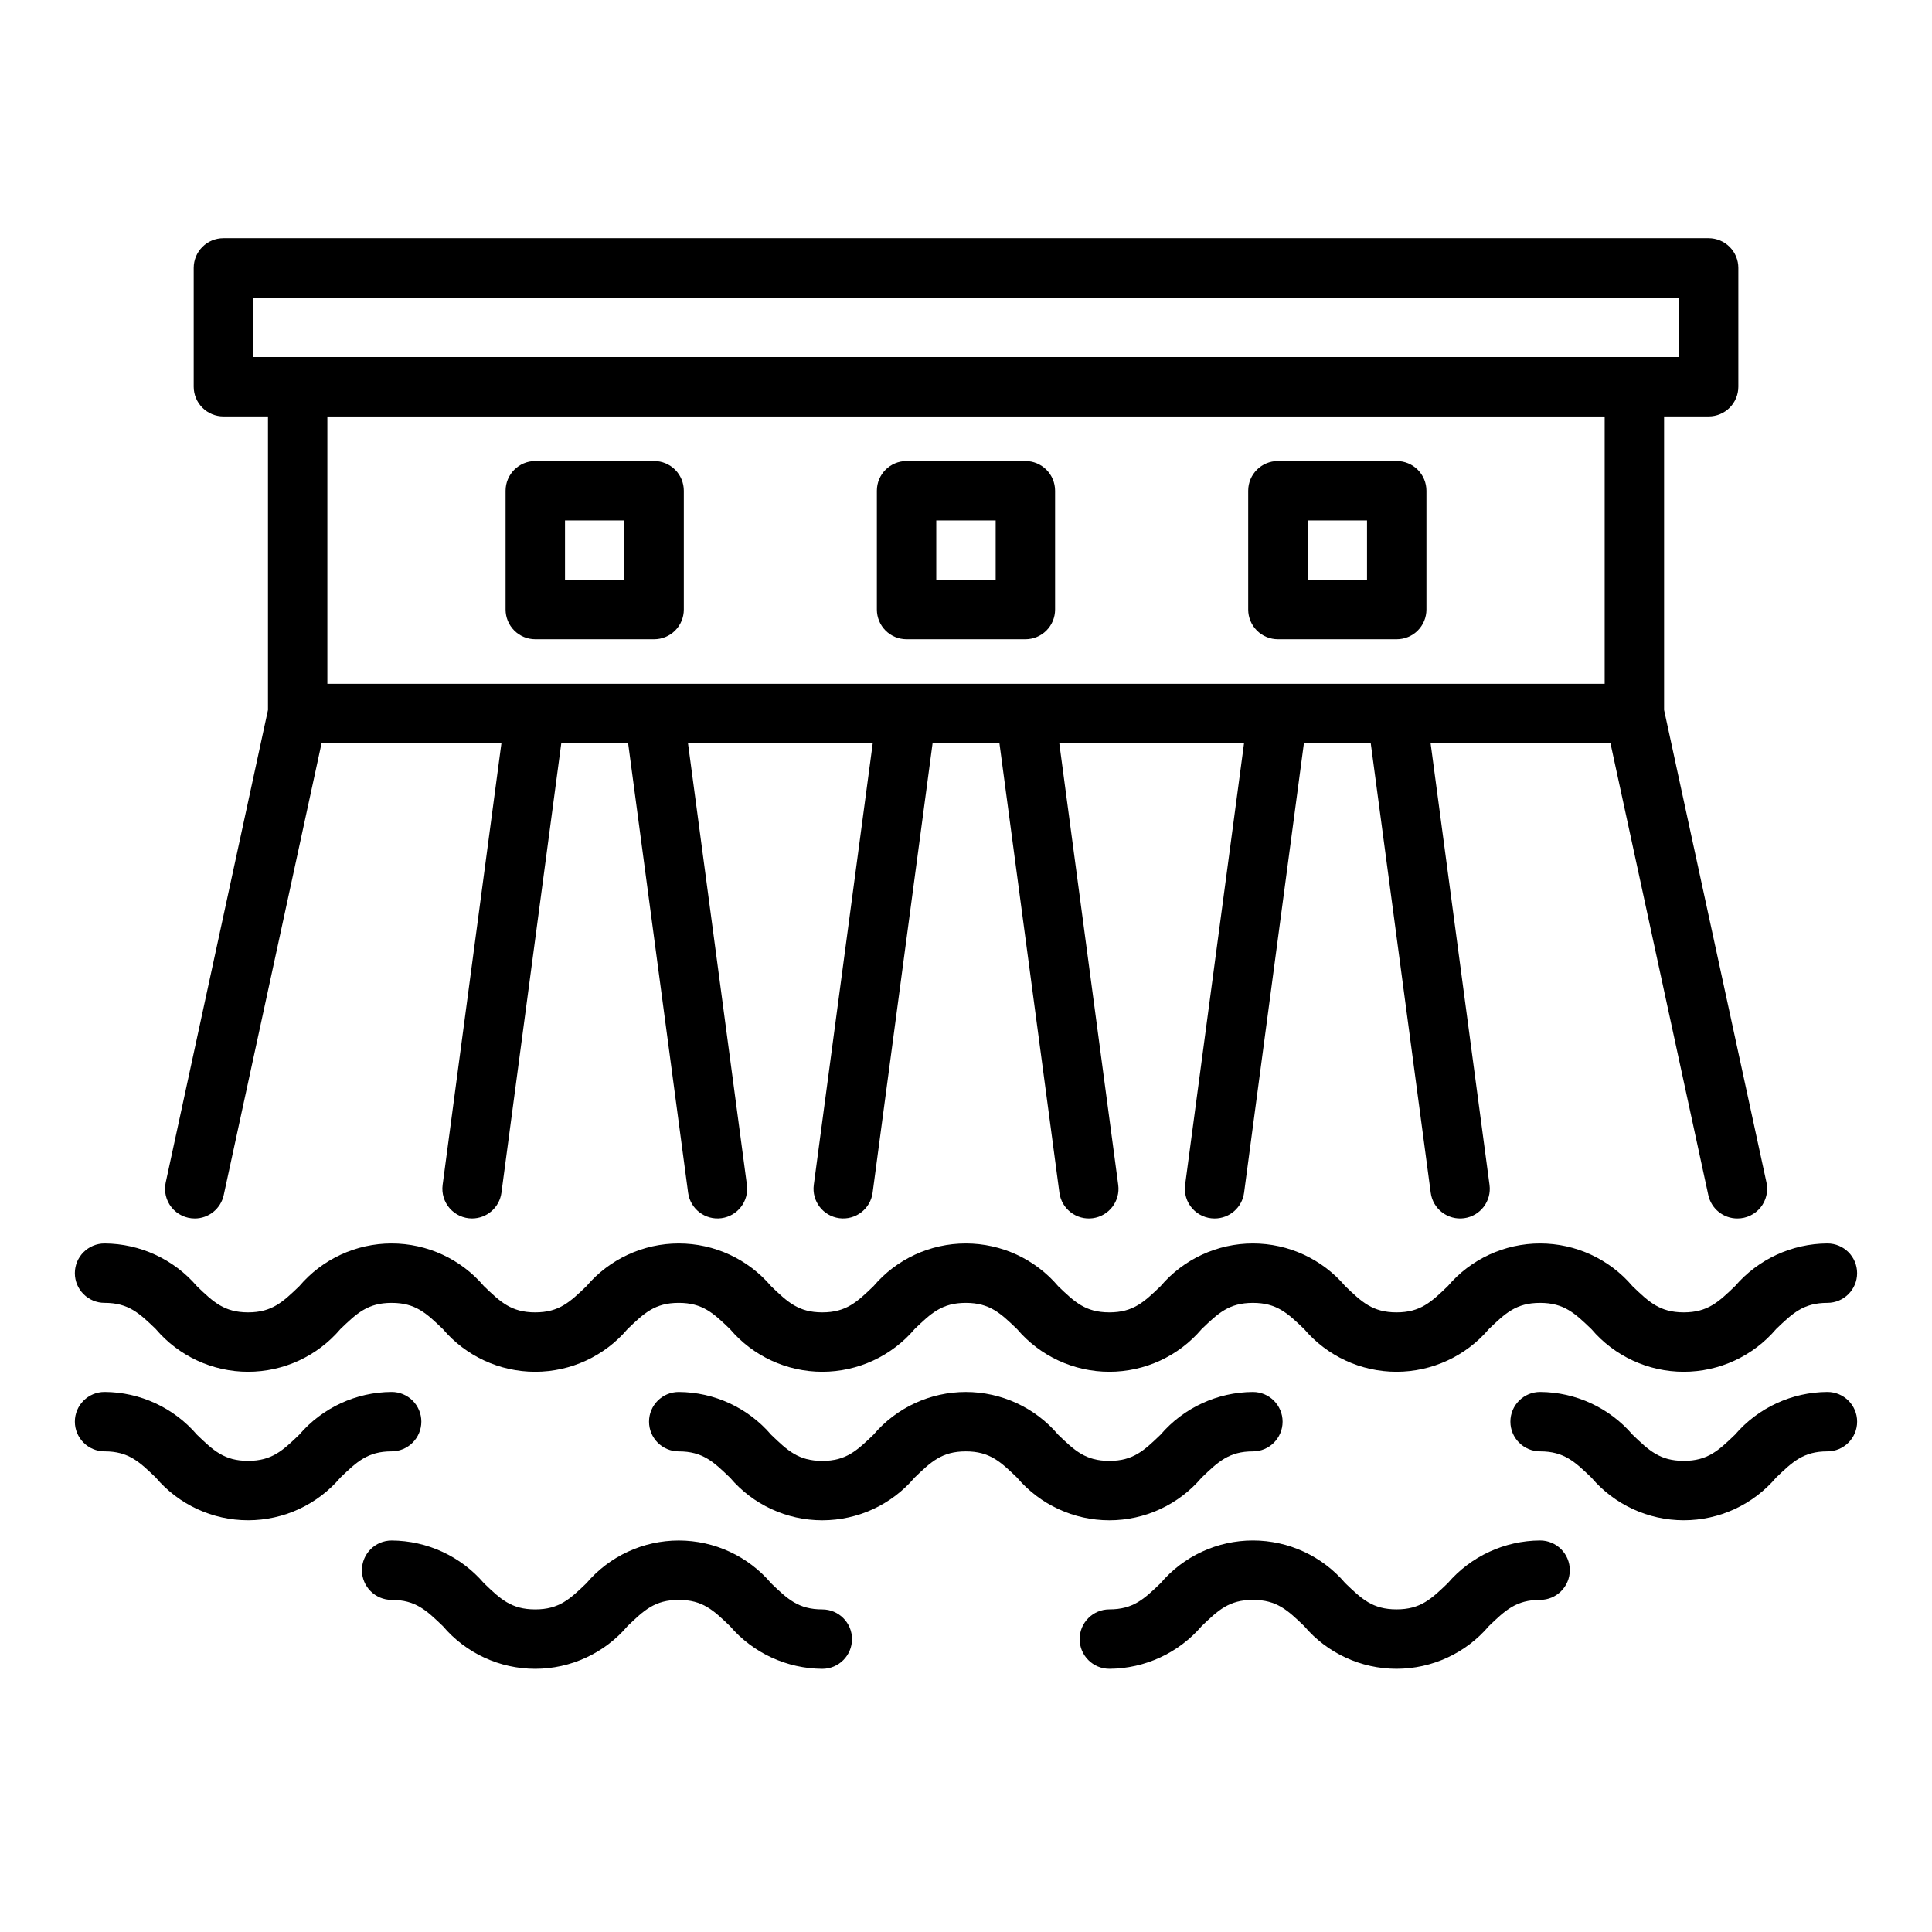
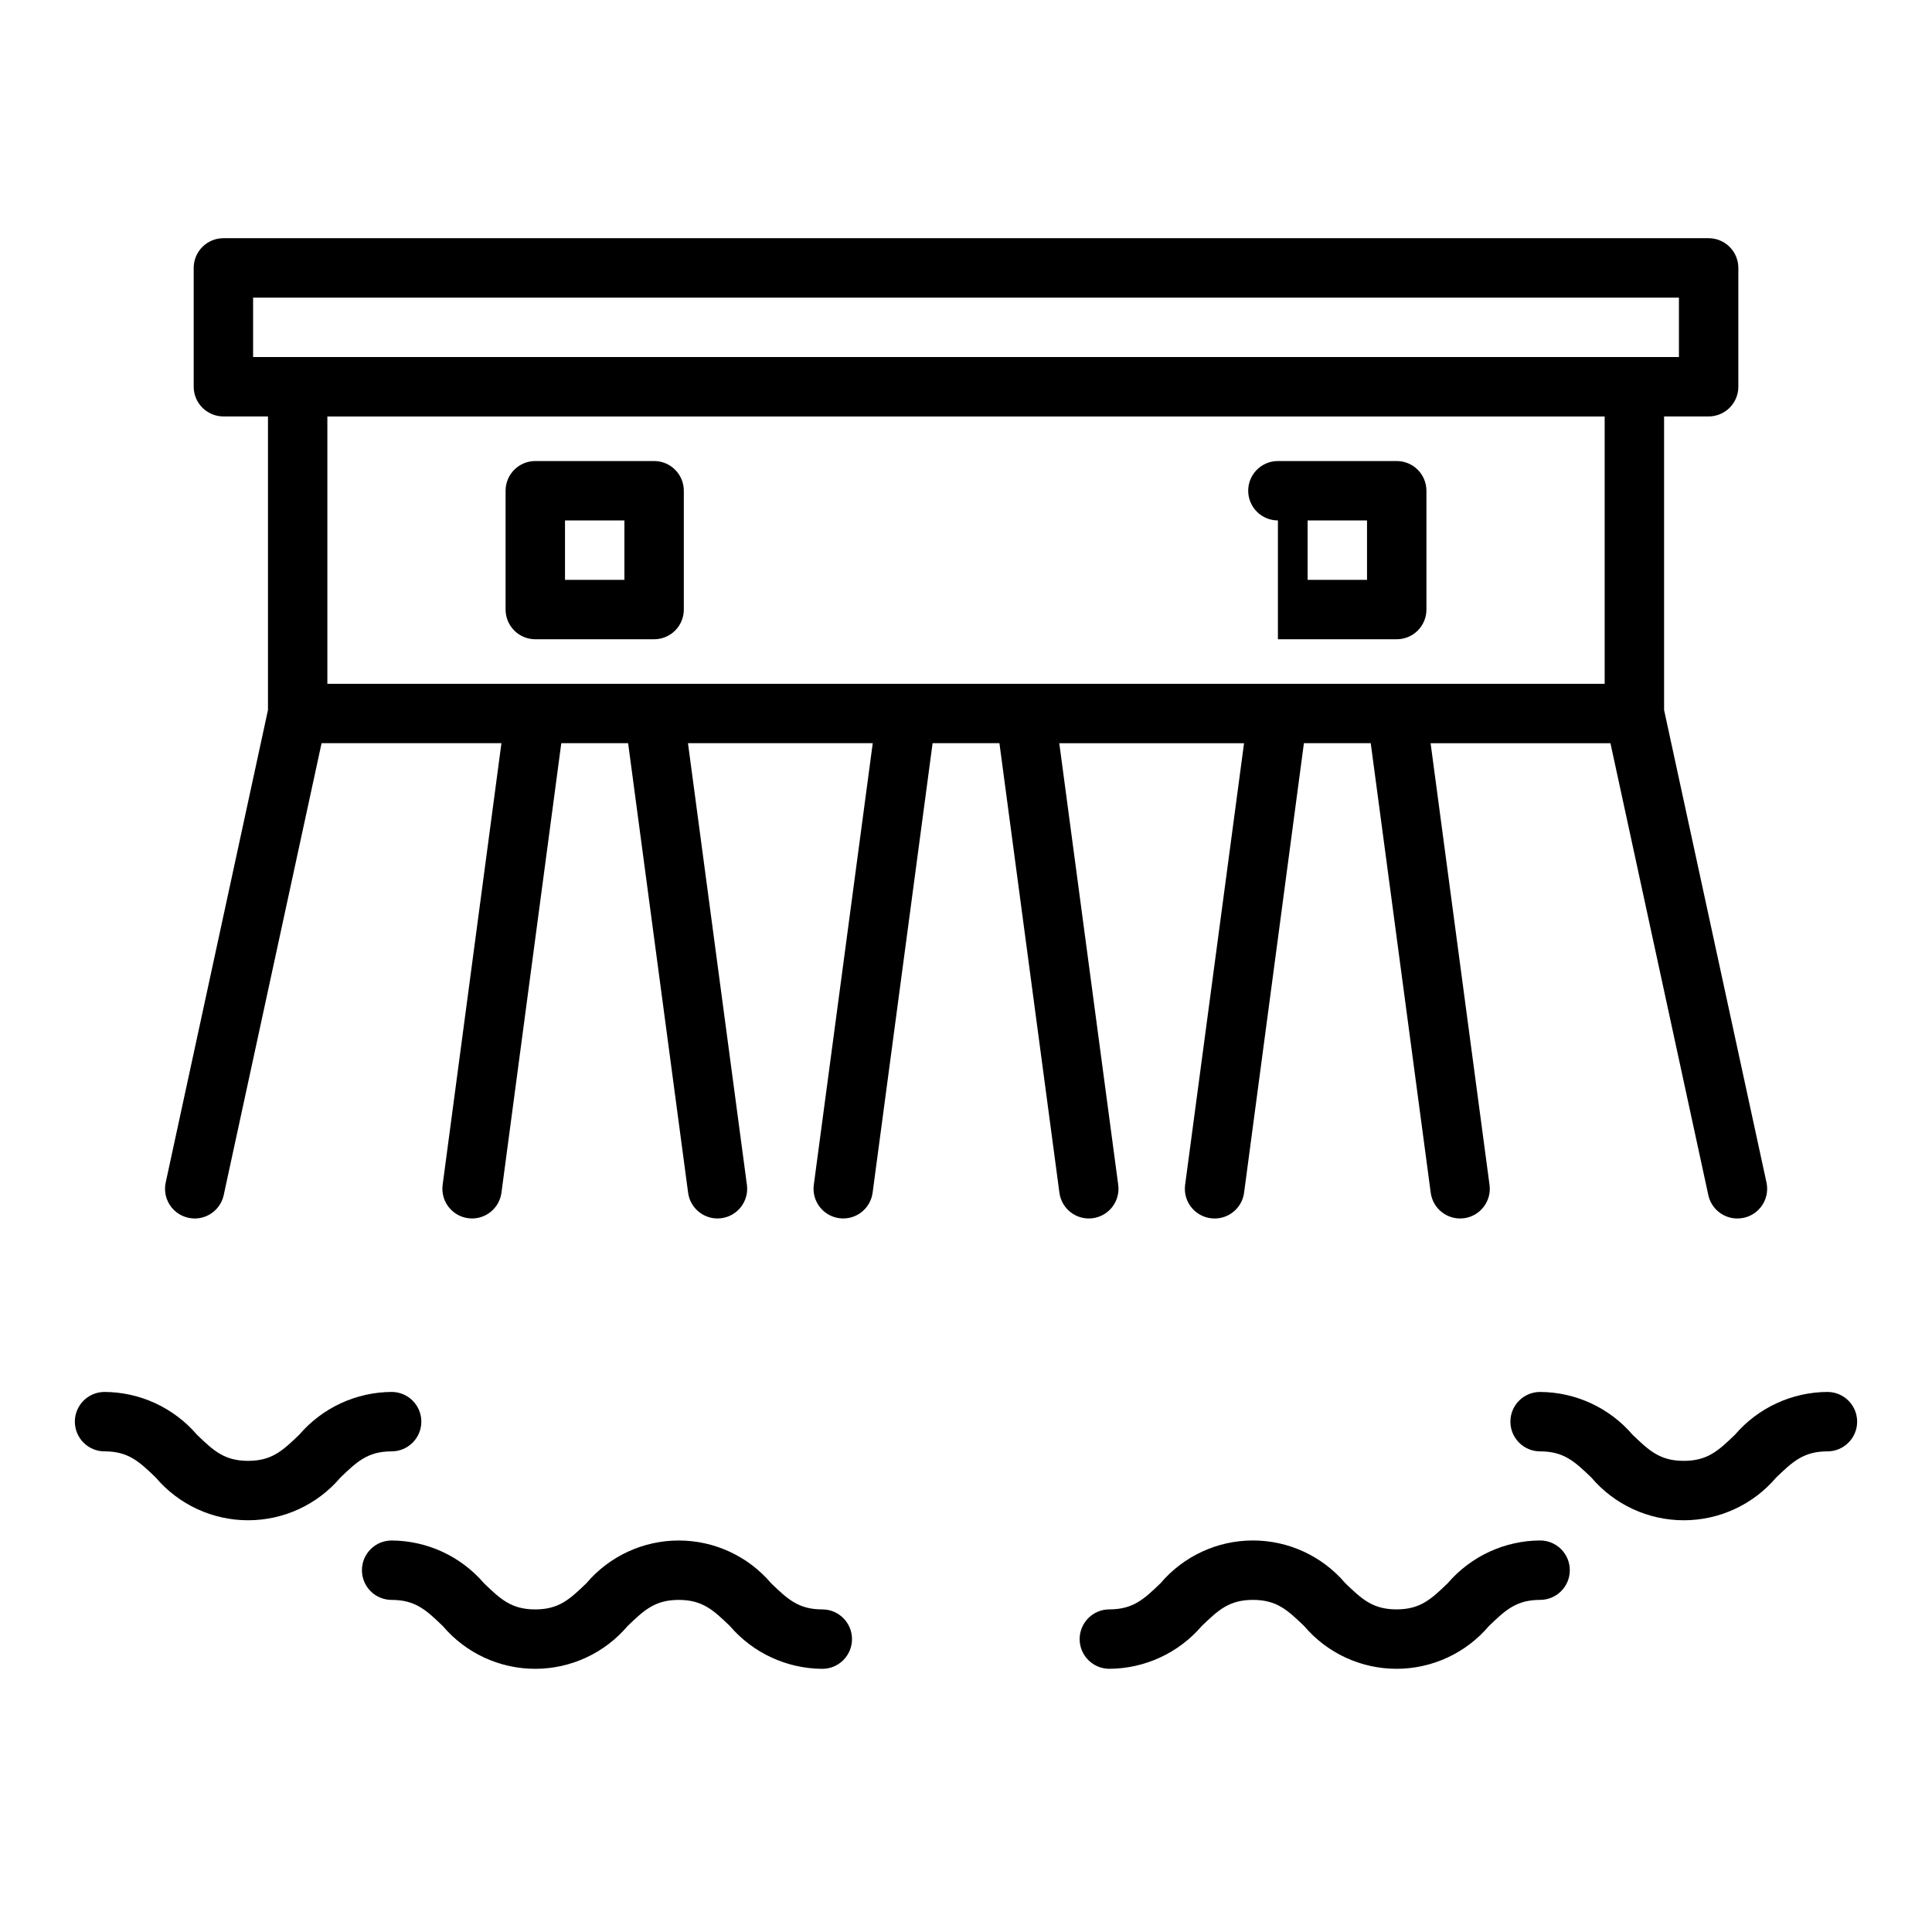
<svg xmlns="http://www.w3.org/2000/svg" fill="#000000" width="800px" height="800px" version="1.1" viewBox="144 144 512 512">
  <g>
    <path d="m195.59 466.91h0.012c3.699 0 6.898-2.582 7.684-6.195l25.934-119.76h47.664l-15.582 117.05c-0.297 2.246 0.387 4.512 1.879 6.215 1.492 1.707 3.648 2.684 5.914 2.684 3.941 0 7.273-2.918 7.793-6.824l15.859-119.13h17.711l15.898 119.13v0.004c0.574 4.301 4.527 7.324 8.832 6.75 4.301-0.574 7.324-4.527 6.75-8.832l-15.617-117.05h48.965l-15.621 117.05c-0.574 4.305 2.449 8.258 6.754 8.832 4.305 0.574 8.258-2.449 8.832-6.75l15.895-119.13h17.711l15.898 119.13v0.004c0.574 4.301 4.531 7.324 8.832 6.75 4.305-0.574 7.328-4.527 6.754-8.832l-15.621-117.05h48.965l-15.617 117.05c-0.301 2.246 0.383 4.516 1.875 6.219 1.496 1.707 3.648 2.684 5.918 2.684h0.039c3.941 0 7.273-2.918 7.793-6.824l15.855-119.13h17.711l15.898 119.13v0.004c0.574 4.301 4.527 7.324 8.832 6.75 4.301-0.574 7.324-4.527 6.75-8.832l-15.617-117.05h47.664l25.934 119.75v0.004c0.785 3.613 3.984 6.195 7.684 6.195h0.051c2.375 0 4.625-1.074 6.117-2.926 1.492-1.852 2.066-4.277 1.566-6.598l-27.141-125.23v-77.793h11.809c2.086 0 4.09-0.832 5.566-2.309 1.473-1.473 2.305-3.477 2.305-5.566v-31.484c0-2.09-0.832-4.094-2.305-5.566-1.477-1.477-3.481-2.309-5.566-2.309h-393.6c-4.348 0-7.875 3.527-7.875 7.875v31.488-0.004c0 2.09 0.832 4.094 2.309 5.566 1.477 1.477 3.477 2.309 5.566 2.309h11.809v77.793l-27.105 125.23c-0.504 2.32 0.07 4.75 1.562 6.598 1.492 1.852 3.742 2.926 6.121 2.926zm15.484-244.03h377.86v15.742h-377.86zm358.18 31.488v70.848h-338.5v-70.848z" />
-     <path d="m384.25 313.41h31.488c2.09 0 4.09-0.828 5.566-2.305 1.477-1.477 2.305-3.481 2.305-5.566v-31.488c0-2.09-0.828-4.09-2.305-5.566-1.477-1.477-3.477-2.305-5.566-2.305h-31.488c-4.348 0-7.871 3.523-7.871 7.871v31.488c0 2.086 0.828 4.09 2.305 5.566 1.477 1.477 3.481 2.305 5.566 2.305zm7.871-31.488h15.742v15.742l-15.742 0.004z" />
    <path d="m285.86 313.41h31.488c2.086 0 4.09-0.828 5.566-2.305 1.477-1.477 2.305-3.481 2.305-5.566v-31.488c0-2.09-0.828-4.09-2.305-5.566-1.477-1.477-3.481-2.305-5.566-2.305h-31.488c-4.348 0-7.875 3.523-7.875 7.871v31.488c0 2.086 0.832 4.09 2.309 5.566 1.477 1.477 3.477 2.305 5.566 2.305zm7.871-31.488h15.742v15.742l-15.742 0.004z" />
-     <path d="m482.66 313.41h31.488c2.086 0 4.09-0.828 5.566-2.305 1.473-1.477 2.305-3.481 2.305-5.566v-31.488c0-2.09-0.832-4.09-2.305-5.566-1.477-1.477-3.481-2.305-5.566-2.305h-31.488c-4.348 0-7.875 3.523-7.875 7.871v31.488c0 2.086 0.832 4.09 2.309 5.566 1.477 1.477 3.477 2.305 5.566 2.305zm7.871-31.488h15.742v15.742l-15.742 0.004z" />
+     <path d="m482.66 313.41h31.488c2.086 0 4.09-0.828 5.566-2.305 1.473-1.477 2.305-3.481 2.305-5.566v-31.488c0-2.09-0.832-4.09-2.305-5.566-1.477-1.477-3.481-2.305-5.566-2.305h-31.488c-4.348 0-7.875 3.523-7.875 7.871c0 2.086 0.832 4.09 2.309 5.566 1.477 1.477 3.477 2.305 5.566 2.305zm7.871-31.488h15.742v15.742l-15.742 0.004z" />
    <path d="m628.29 512.88c-9.422 0.047-18.355 4.18-24.492 11.324-4.356 4.18-7.234 6.938-13.582 6.938-6.352 0-9.234-2.762-13.586-6.941-6.137-7.141-15.07-11.273-24.488-11.32-4.348 0-7.871 3.523-7.871 7.871s3.523 7.875 7.871 7.875c6.352 0 9.23 2.758 13.582 6.938h0.004c6.106 7.184 15.059 11.32 24.484 11.324 9.43 0 18.383-4.141 24.488-11.324 4.356-4.176 7.234-6.938 13.59-6.938 4.348 0 7.871-3.527 7.871-7.875s-3.523-7.871-7.871-7.871z" />
-     <path d="m462.46 535.57c4.352-4.18 7.227-6.938 13.574-6.938h-0.004c4.348 0 7.871-3.523 7.871-7.871 0-4.348-3.523-7.875-7.871-7.875-9.414 0.051-18.344 4.18-24.473 11.324-4.352 4.18-7.227 6.938-13.574 6.938-6.336 0-9.215-2.758-13.562-6.938l0.004 0.004c-6.102-7.188-15.051-11.328-24.473-11.328-9.426 0-18.375 4.141-24.473 11.328-4.348 4.176-7.223 6.938-13.562 6.938-6.348 0-9.223-2.758-13.574-6.938v-0.004c-6.129-7.144-15.059-11.277-24.473-11.324-4.348 0-7.871 3.523-7.871 7.871s3.523 7.875 7.871 7.875c6.348 0 9.223 2.758 13.57 6.938h0.004c6.098 7.184 15.047 11.324 24.469 11.324s18.371-4.141 24.469-11.324c4.352-4.18 7.227-6.938 13.57-6.938s9.219 2.758 13.566 6.938c6.098 7.184 15.047 11.324 24.469 11.324 9.426 0 18.371-4.141 24.469-11.324z" />
    <path d="m255.66 520.75c0-2.086-0.828-4.09-2.305-5.566-1.477-1.477-3.477-2.305-5.566-2.305-9.414 0.047-18.344 4.18-24.473 11.324-4.352 4.176-7.227 6.938-13.566 6.938-6.344 0-9.219-2.758-13.57-6.938-6.129-7.144-15.059-11.277-24.469-11.324-4.348 0-7.875 3.523-7.875 7.871s3.527 7.875 7.875 7.875c6.344 0 9.219 2.758 13.57 6.938h-0.004c6.102 7.184 15.047 11.324 24.469 11.324 9.426 0 18.371-4.141 24.473-11.324 4.352-4.18 7.227-6.938 13.57-6.938 2.09 0 4.09-0.832 5.566-2.309 1.477-1.477 2.305-3.477 2.305-5.566z" />
    <path d="m552.14 552.24c-9.41 0.051-18.34 4.18-24.473 11.324-4.352 4.18-7.227 6.938-13.57 6.938-6.348 0-9.227-2.758-13.578-6.938h-0.004c-6.102-7.184-15.051-11.324-24.477-11.324-9.422 0-18.375 4.141-24.477 11.324-4.352 4.18-7.227 6.938-13.574 6.938h0.004c-4.348 0-7.875 3.527-7.875 7.875 0 4.344 3.527 7.871 7.875 7.871 9.414-0.051 18.34-4.18 24.473-11.324 4.352-4.18 7.227-6.938 13.574-6.938 6.348 0 9.227 2.758 13.578 6.938 6.102 7.184 15.051 11.324 24.477 11.324s18.375-4.141 24.477-11.324c4.352-4.18 7.227-6.938 13.57-6.938 4.348 0 7.875-3.523 7.875-7.871 0-4.348-3.527-7.875-7.875-7.875z" />
    <path d="m361.92 570.51c-6.348 0-9.223-2.758-13.574-6.938h0.004c-6.102-7.184-15.051-11.324-24.473-11.324-9.426 0-18.371 4.141-24.473 11.324-4.352 4.18-7.227 6.938-13.574 6.938-6.348 0-9.223-2.758-13.57-6.938-6.129-7.144-15.059-11.277-24.473-11.324-4.348 0-7.871 3.523-7.871 7.871 0 4.348 3.523 7.871 7.871 7.871 6.348 0 9.223 2.758 13.57 6.938h0.004c6.098 7.184 15.047 11.324 24.473 11.324 9.422 0 18.371-4.141 24.473-11.324 4.352-4.176 7.227-6.938 13.57-6.938s9.223 2.758 13.57 6.938v0.004c6.129 7.144 15.059 11.273 24.473 11.324 4.348 0 7.871-3.527 7.871-7.875s-3.523-7.871-7.871-7.871z" />
-     <path d="m171.71 489.27c6.344 0 9.219 2.758 13.57 6.938l-0.004 0.004c6.102 7.18 15.047 11.32 24.469 11.32 9.426 0 18.371-4.141 24.473-11.32 4.352-4.18 7.227-6.938 13.57-6.938 6.348 0 9.223 2.758 13.57 6.938h0.004c6.098 7.184 15.047 11.324 24.473 11.324 9.422 0 18.371-4.141 24.473-11.324 4.352-4.18 7.227-6.941 13.566-6.941s9.223 2.758 13.57 6.938l0.004 0.004c6.098 7.18 15.047 11.32 24.469 11.32s18.371-4.141 24.469-11.32c4.352-4.18 7.227-6.938 13.57-6.938s9.219 2.758 13.566 6.938c6.098 7.18 15.047 11.32 24.469 11.32 9.426 0 18.371-4.141 24.469-11.32 4.352-4.18 7.227-6.938 13.574-6.938s9.227 2.758 13.578 6.938c6.106 7.18 15.055 11.32 24.477 11.32 9.426 0 18.375-4.141 24.48-11.32 4.352-4.18 7.227-6.938 13.57-6.938 6.348 0 9.23 2.758 13.582 6.938h0.004c6.106 7.18 15.055 11.32 24.484 11.32 9.43 0 18.379-4.137 24.488-11.32 4.356-4.176 7.234-6.941 13.59-6.941 4.348 0 7.871-3.523 7.871-7.871 0-4.348-3.523-7.871-7.871-7.871-9.422 0.047-18.355 4.18-24.492 11.324-4.356 4.18-7.234 6.938-13.582 6.938-6.352 0-9.234-2.762-13.586-6.941-6.106-7.18-15.055-11.32-24.48-11.32-9.426 0-18.375 4.141-24.48 11.324-4.352 4.18-7.227 6.938-13.57 6.938-6.348 0-9.227-2.758-13.578-6.938h-0.004c-6.102-7.184-15.051-11.324-24.477-11.324-9.422 0-18.375 4.141-24.477 11.324-4.352 4.18-7.227 6.938-13.574 6.938-6.336 0-9.215-2.758-13.562-6.938h0.004c-6.098-7.184-15.047-11.324-24.473-11.324s-18.375 4.141-24.473 11.324c-4.348 4.176-7.223 6.938-13.562 6.938-6.348 0-9.223-2.758-13.574-6.938h0.004c-6.102-7.184-15.047-11.324-24.473-11.324-9.422 0-18.371 4.141-24.469 11.324-4.352 4.18-7.227 6.938-13.574 6.938-6.348 0-9.223-2.758-13.57-6.938h-0.004c-6.098-7.184-15.047-11.324-24.473-11.324-9.422 0-18.371 4.141-24.473 11.324-4.352 4.176-7.227 6.938-13.566 6.938-6.344 0-9.219-2.758-13.57-6.938v-0.004c-6.129-7.141-15.059-11.273-24.469-11.32-4.348 0-7.875 3.523-7.875 7.871 0 4.348 3.527 7.871 7.875 7.871z" />
  </g>
</svg>